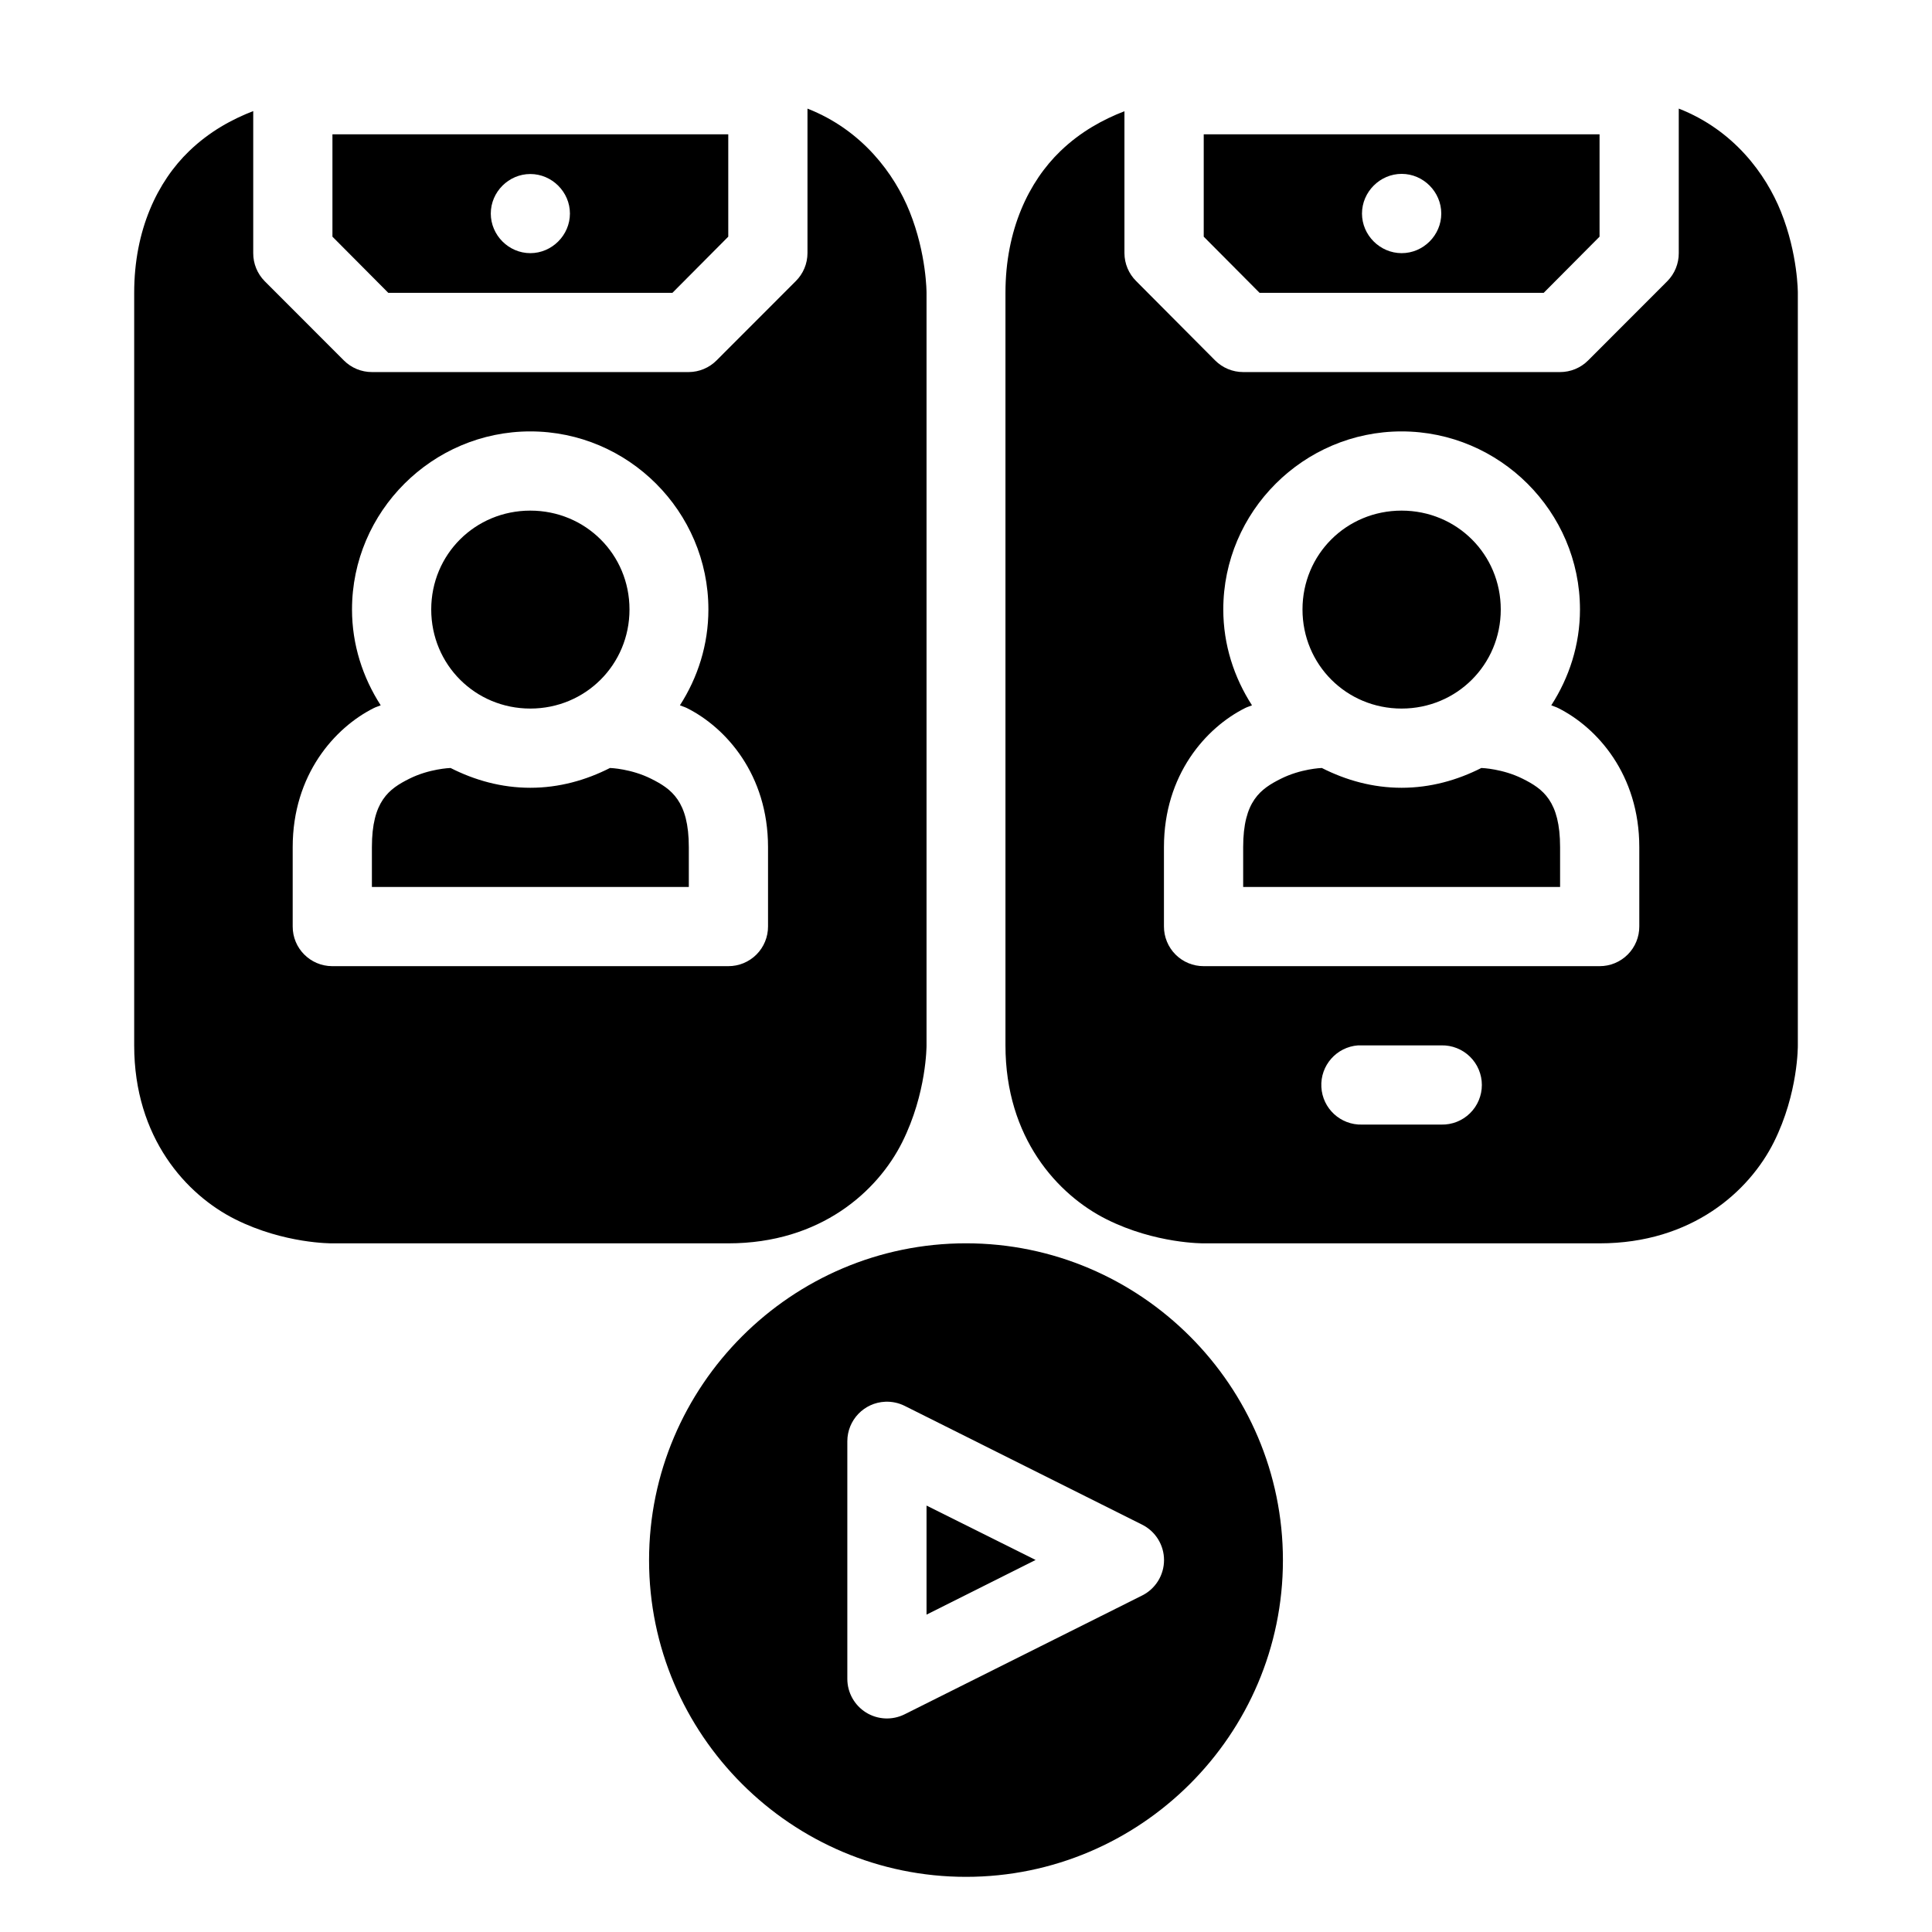
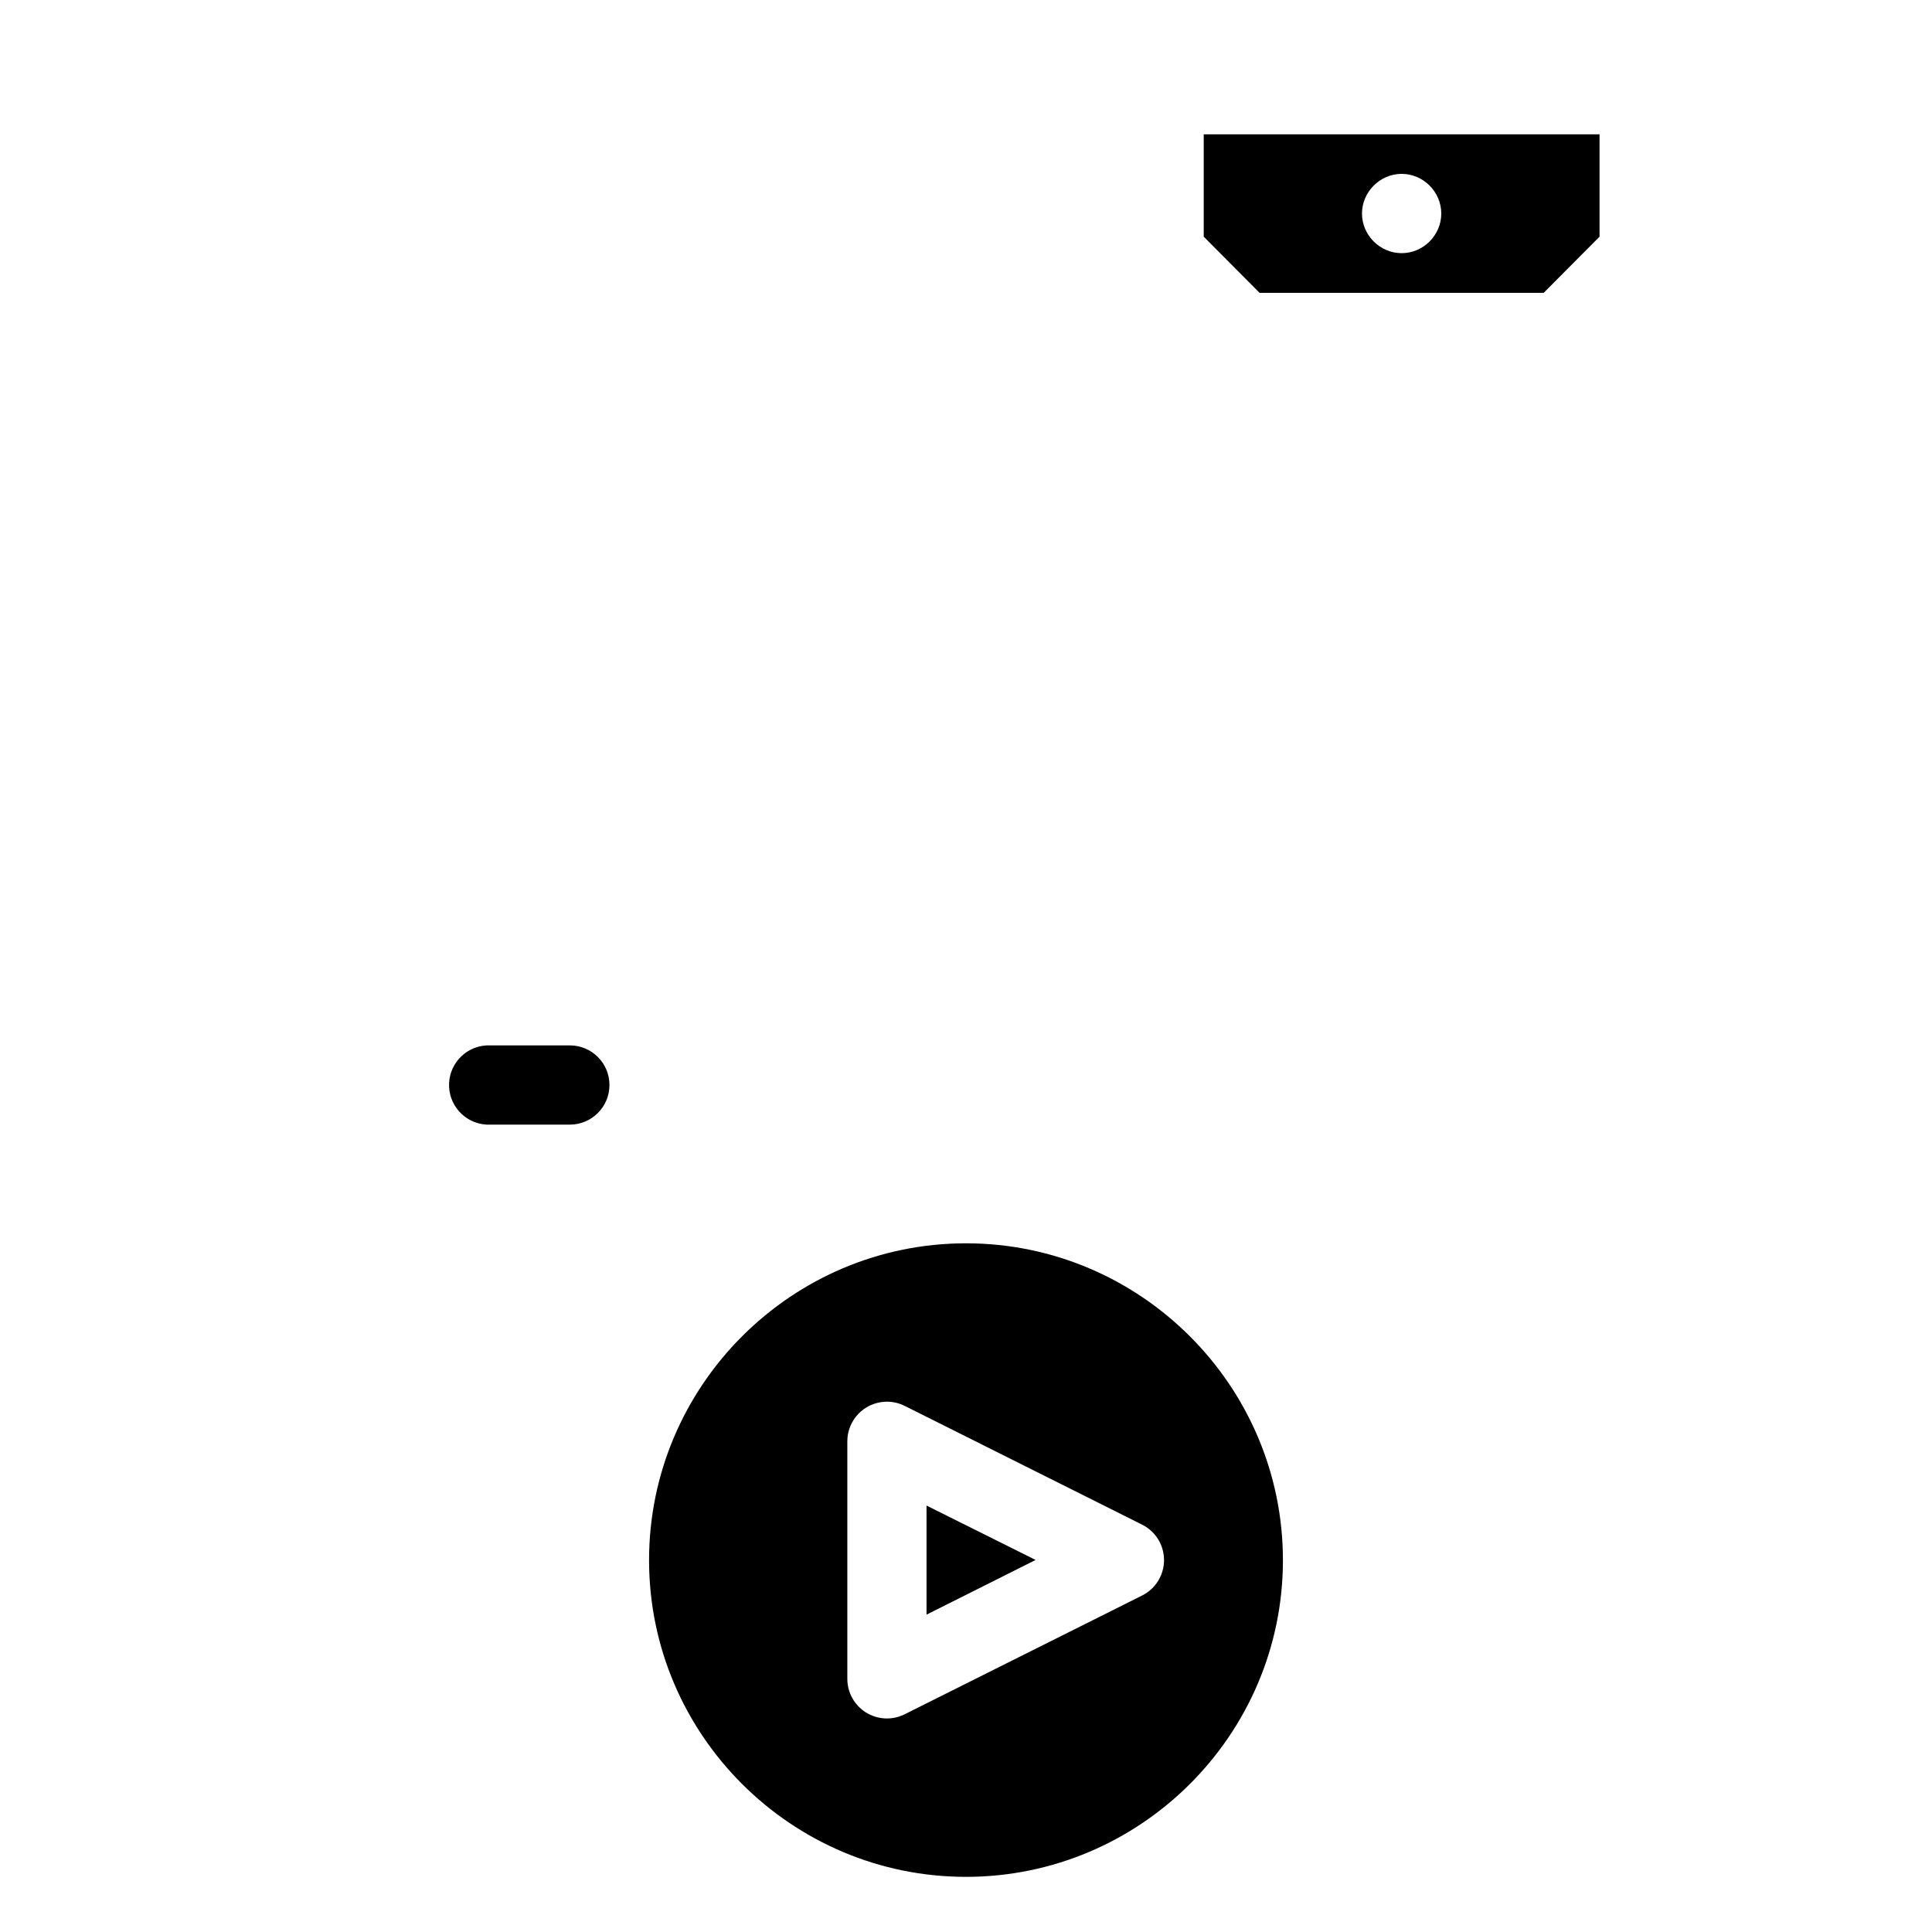
<svg xmlns="http://www.w3.org/2000/svg" fill="#000000" width="800px" height="800px" version="1.1" viewBox="144 144 512 512">
  <g>
    <path d="m400 473.49c-46.25 0-83.992 37.738-83.992 83.988s37.742 83.906 83.992 83.906 83.988-37.656 83.988-83.906-37.738-83.988-83.988-83.988zm-21.383 41.984c1.766-0.074 3.519 0.301 5.106 1.086l62.914 31.469c3.578 1.77 5.844 5.414 5.844 9.406 0 3.996-2.266 7.641-5.844 9.41l-62.914 31.469c-3.254 1.617-7.109 1.438-10.199-0.473-3.086-1.914-4.969-5.285-4.973-8.918v-62.977c0.008-5.621 4.445-10.242 10.066-10.473z" />
    <path d="m389.54 542.99v28.906l28.906-14.492z" />
-     <path d="m588.89 172.78v38.293c0.016 2.773-1.066 5.441-3.016 7.422l-20.992 21.012c-1.969 1.98-4.644 3.094-7.441 3.094h-83.988c-2.793 0-5.473-1.113-7.441-3.094l-20.91-21.012c-1.984-1.961-3.106-4.633-3.113-7.422v-37.598c-5.582 2.164-11.562 5.363-16.957 10.559-8.363 8.059-14.574 20.84-14.574 37.574v199.43c0 24.492 13.816 39.605 26.816 46.105 12.996 6.5 25.727 6.356 25.727 6.356h104.9c24.492 0 39.688-13.816 46.188-26.816s6.356-25.645 6.356-25.645v-199.43s0.043-10.262-4.492-21.543c-3.996-9.934-12.473-21.578-27.059-27.285zm-73.453 85.547c25.961 0 47.273 21.227 47.273 47.191 0 9.348-2.859 18.035-7.606 25.398 0.613 0.273 1.188 0.406 1.805 0.715 10.375 5.191 21.523 17.641 21.523 36.883v20.992c0.012 2.797-1.094 5.484-3.074 7.461-1.977 1.98-4.664 3.086-7.461 3.074h-104.9c-2.797 0.012-5.484-1.094-7.465-3.074-1.977-1.977-3.082-4.664-3.074-7.461v-20.992c0-19.242 11.152-31.691 21.527-36.883 0.617-0.309 1.188-0.441 1.805-0.715-4.75-7.363-7.606-16.051-7.606-25.398 0-25.965 21.289-47.191 47.25-47.191zm0 20.992c-14.617 0-26.262 11.582-26.262 26.199 0 14.613 11.645 26.258 26.262 26.258 14.617 0 26.281-11.645 26.281-26.258 0-14.617-11.664-26.199-26.281-26.199zm-21.137 68.203c-0.223 0.008-5.586 0.219-10.844 2.848-5.367 2.684-10.004 5.898-10.004 18.145v10.535h83.988v-10.535c0-12.246-4.551-15.461-9.922-18.145-5.273-2.637-10.75-2.844-10.945-2.848-6.394 3.246-13.516 5.246-21.137 5.246s-14.738-1.996-21.137-5.246zm9.598 73.512c0.359-0.02 0.723-0.02 1.086 0h20.992c2.824-0.062 5.555 1.016 7.574 2.992 2.019 1.973 3.156 4.68 3.156 7.504 0 2.824-1.137 5.531-3.156 7.504-2.019 1.977-4.75 3.055-7.574 2.992h-20.992c-5.715 0.172-10.516-4.258-10.812-9.965-0.297-5.707 4.023-10.605 9.727-11.027z" />
-     <path d="m357.99 172.78v38.293c-0.004 2.785-1.117 5.457-3.094 7.422l-20.992 21.012c-1.949 1.961-4.594 3.074-7.359 3.094h-83.988c-2.793 0-5.473-1.113-7.441-3.094l-20.992-21.012c-1.945-1.98-3.031-4.648-3.016-7.422v-37.637c-5.582 2.164-11.551 5.375-16.973 10.598-8.367 8.059-14.574 20.84-14.574 37.574v199.43c0 24.492 13.812 39.605 26.812 46.105s25.645 6.356 25.645 6.356h104.98c24.492 0 39.605-13.816 46.105-26.816s6.438-25.645 6.438-25.645v-199.43s0.043-10.262-4.488-21.543c-3.992-9.922-12.492-21.57-27.062-27.285zm-73.449 85.547c25.961 0 47.191 21.227 47.191 47.191 0 9.344-2.812 18.035-7.547 25.398 0.621 0.273 1.203 0.406 1.828 0.715 10.375 5.191 21.523 17.641 21.523 36.883v20.992c0.012 2.797-1.098 5.484-3.074 7.461-1.98 1.98-4.664 3.086-7.465 3.074h-104.98c-5.797-0.023-10.477-4.738-10.453-10.535v-20.992c0-19.242 11.148-31.691 21.523-36.883 0.617-0.309 1.191-0.441 1.805-0.715-4.746-7.363-7.606-16.051-7.606-25.398 0-25.965 21.293-47.191 47.254-47.191zm0 20.992c-14.617 0-26.262 11.582-26.262 26.199 0 14.613 11.645 26.258 26.262 26.258 14.617 0 26.281-11.645 26.281-26.258 0-14.617-11.664-26.199-26.281-26.199zm-21.137 68.203c-0.227 0.008-5.668 0.219-10.926 2.848-5.367 2.684-9.922 5.898-9.922 18.145v10.535h83.988v-10.535c0-12.246-4.637-15.461-10.004-18.145-5.289-2.644-10.723-2.844-10.887-2.848-6.387 3.246-13.496 5.246-21.113 5.246-7.625 0-14.738-1.996-21.137-5.246z" />
-     <path d="m232.1 179.6v27.121l14.801 14.883h75.297l14.801-14.883v-27.121zm52.441 10.516c5.727 0 10.496 4.75 10.496 10.477 0 5.731-4.769 10.496-10.496 10.496-5.731 0-10.477-4.766-10.477-10.496 0-5.727 4.746-10.477 10.477-10.477z" />
    <path d="m273.01 421.04c-5.797 0.277-10.273 5.203-9.996 11 0.281 5.801 5.207 10.273 11.004 9.996h20.996c5.801 0 10.5-4.699 10.5-10.5 0-5.797-4.699-10.496-10.5-10.496h-20.996c-0.336-0.016-0.672-0.016-1.008 0z" />
    <path d="m463 179.6v27.121l14.801 14.883h75.297l14.801-14.883v-27.121zm52.457 10.477c5.742 0 10.496 4.777 10.496 10.516 0 5.742-4.754 10.496-10.496 10.496-5.738 0-10.516-4.754-10.516-10.496 0-5.738 4.777-10.516 10.516-10.516z" />
  </g>
</svg>